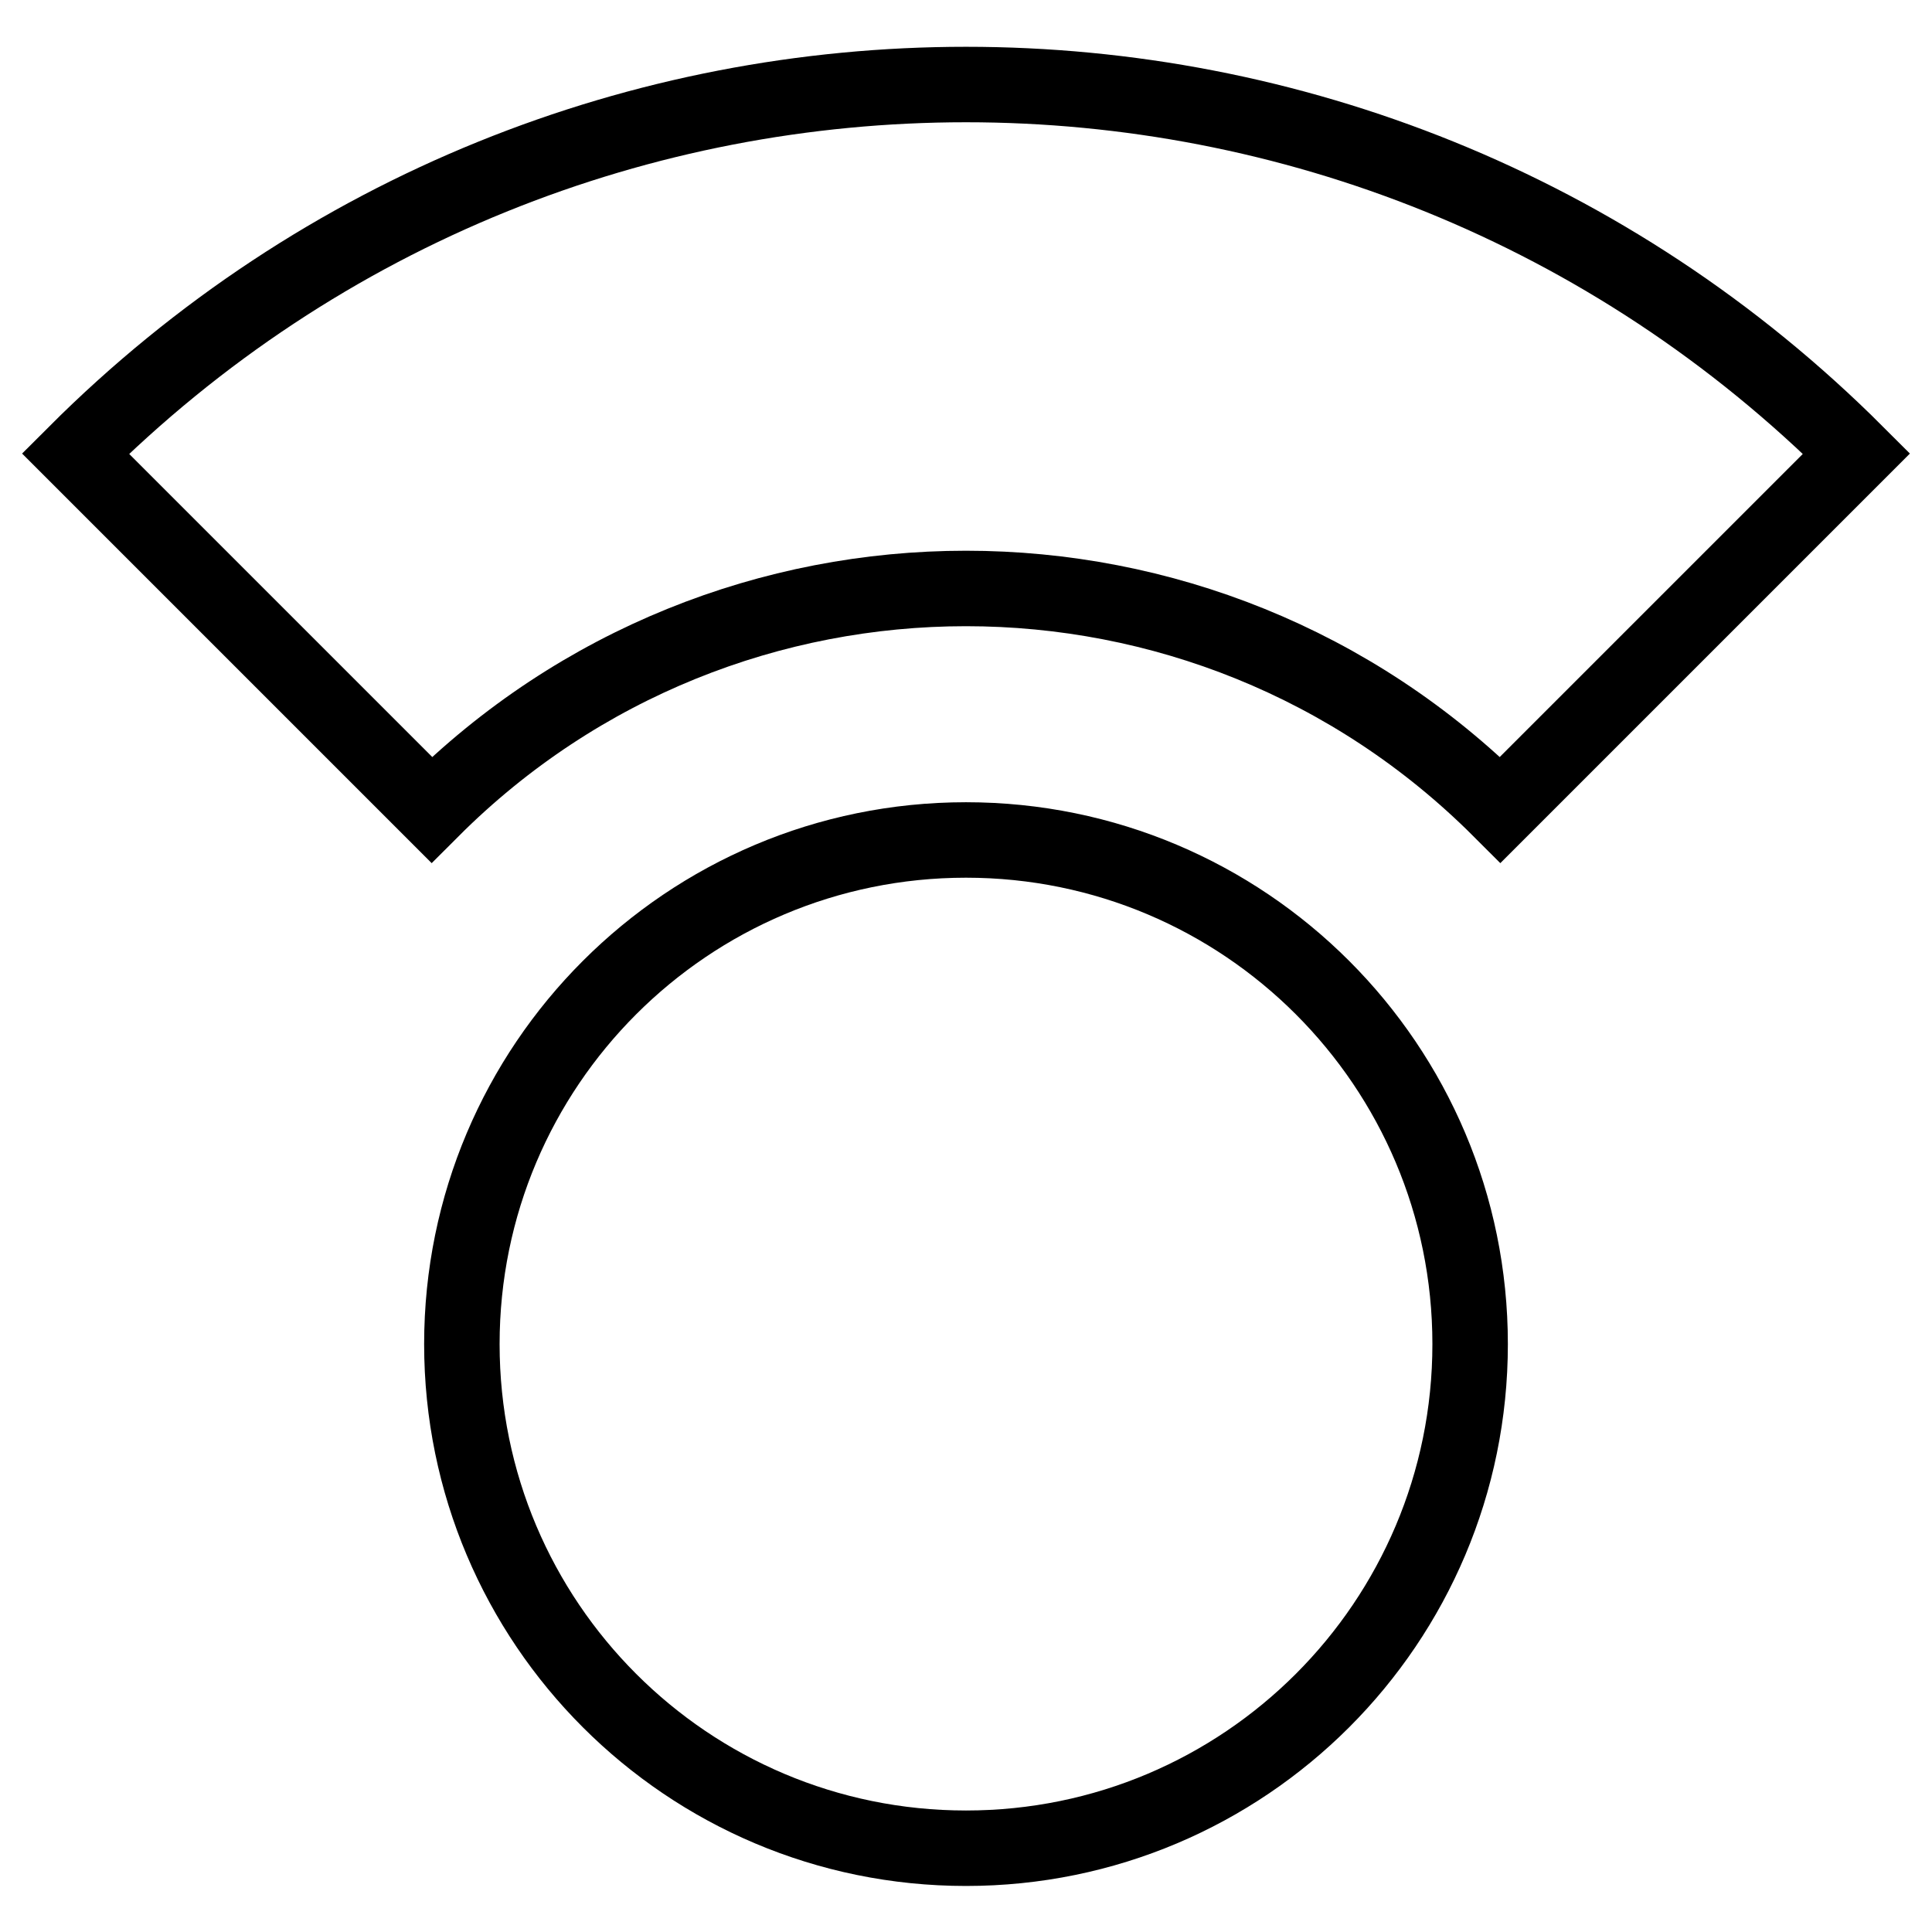
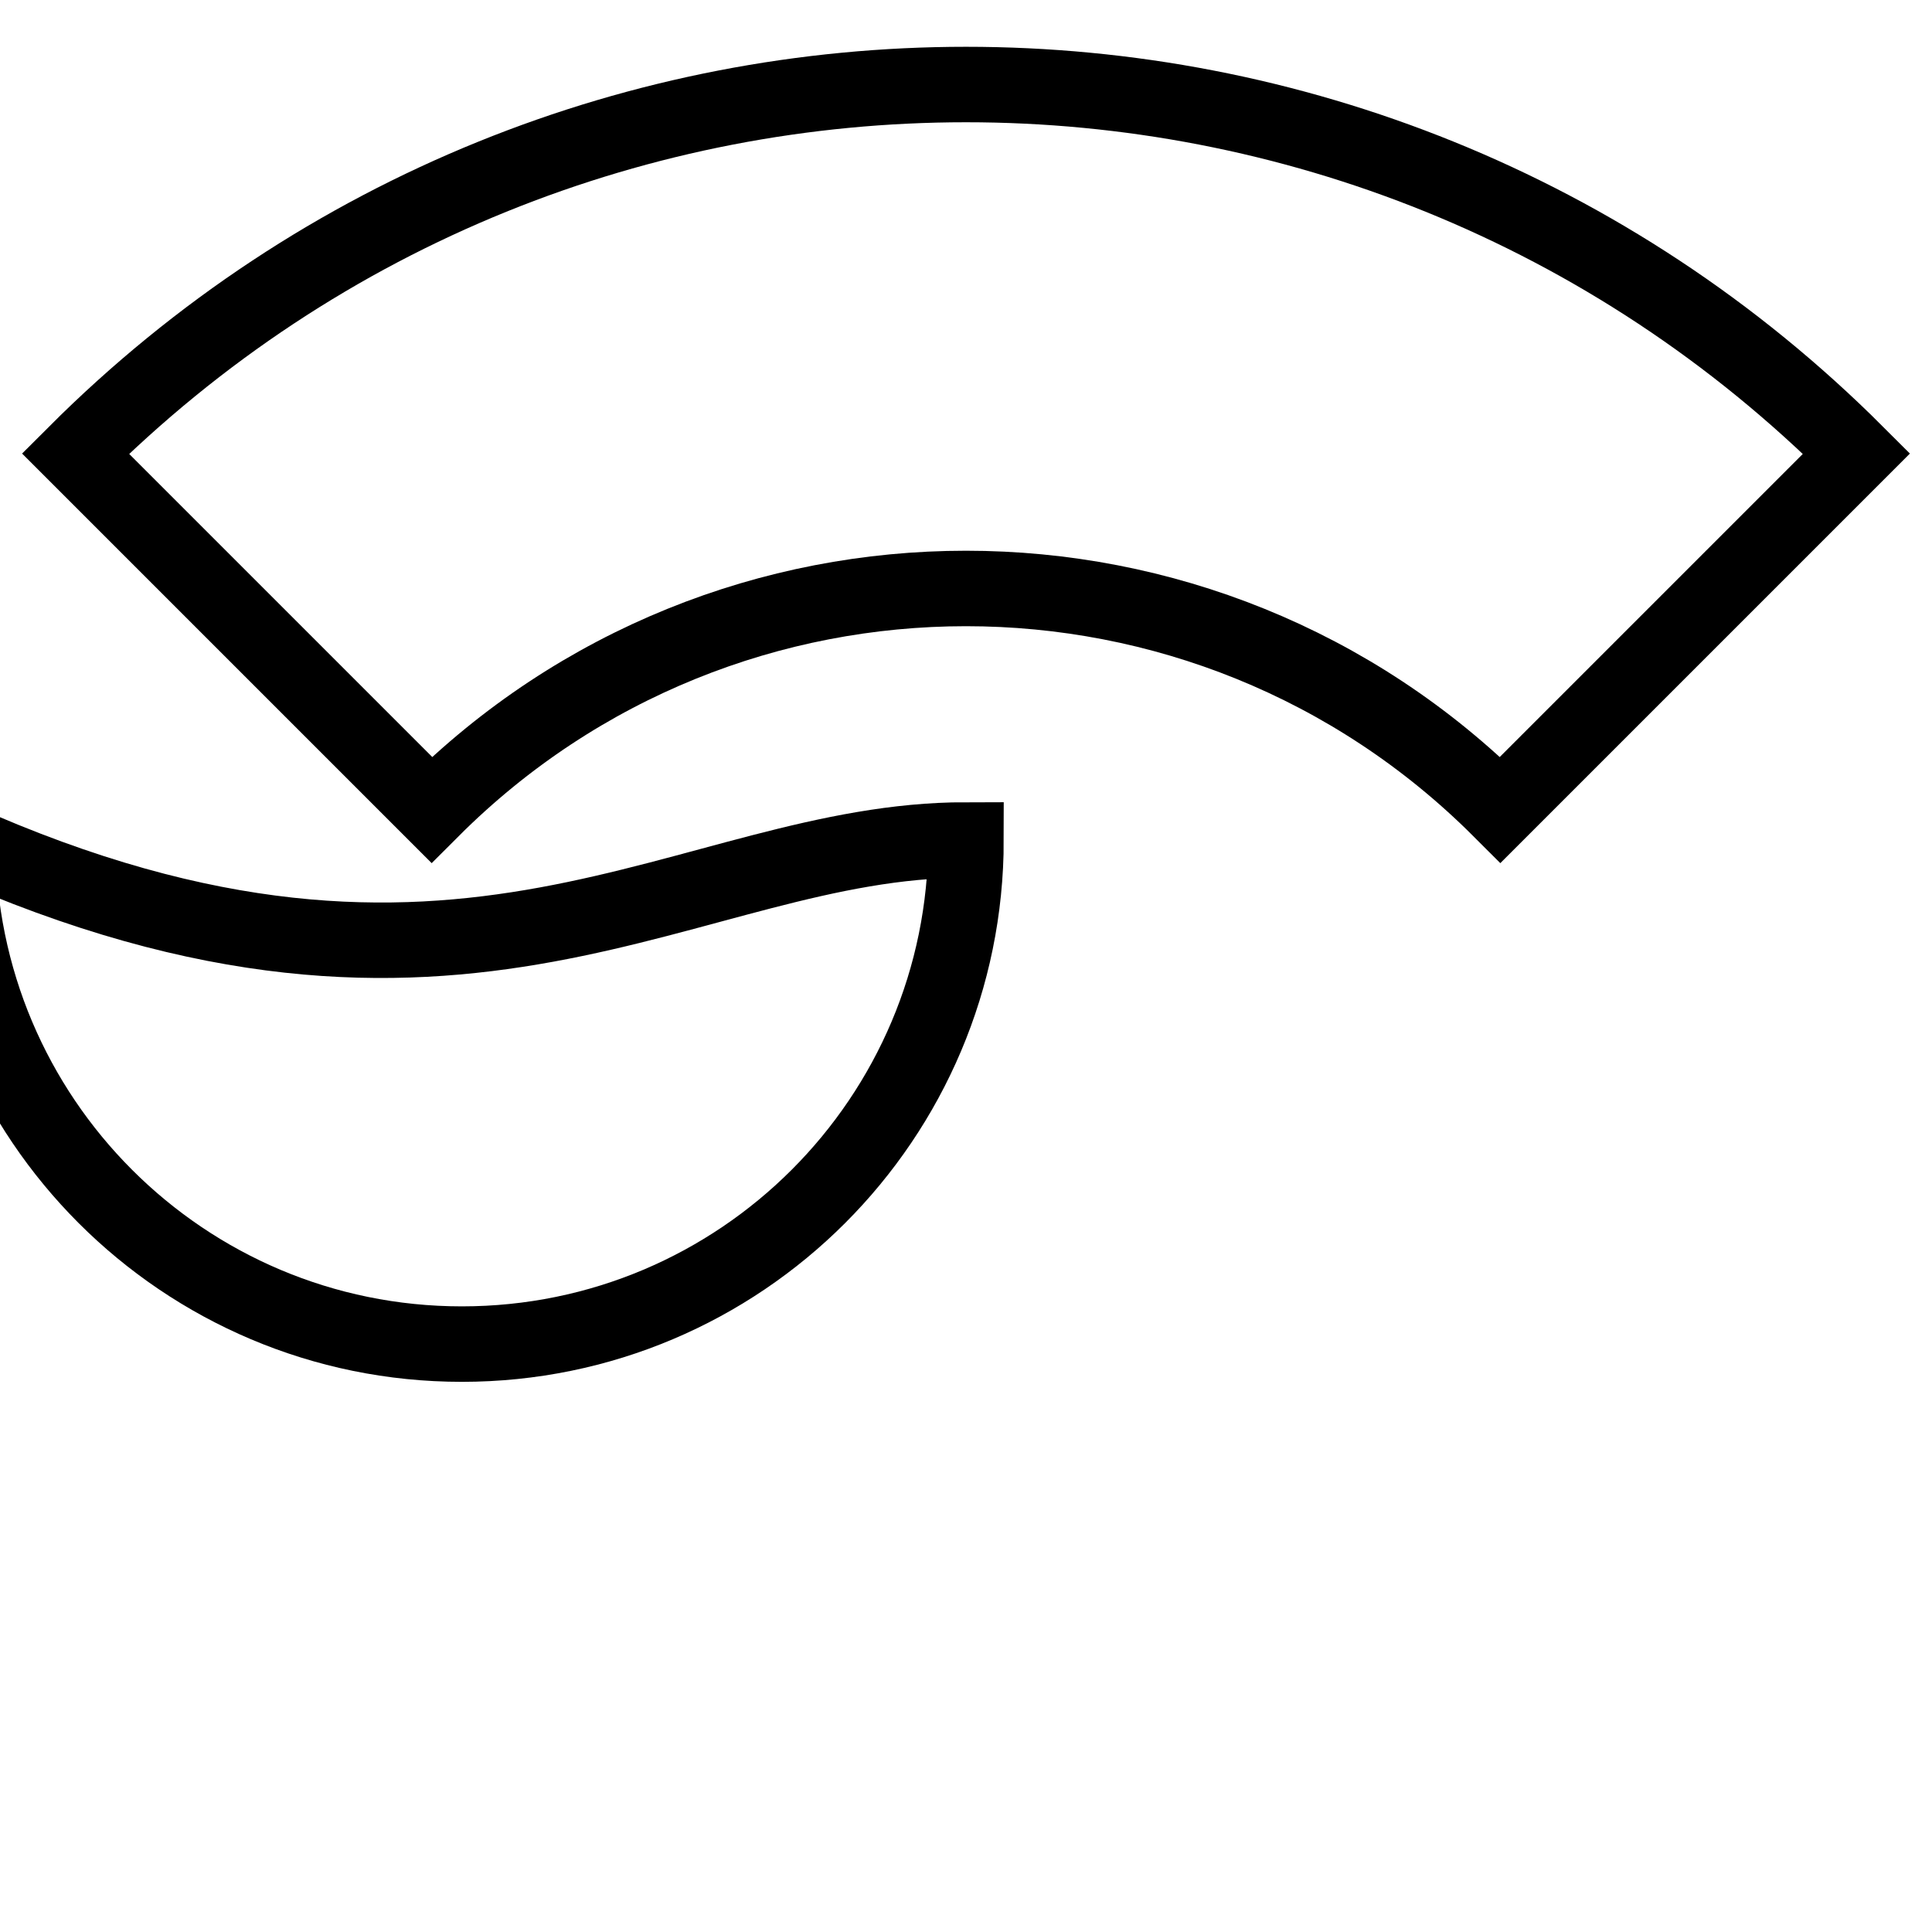
<svg xmlns="http://www.w3.org/2000/svg" version="1.1" x="0px" y="0px" viewBox="0 0 256 256" enable-background="new 0 0 256 256" xml:space="preserve">
  <g>
-     <path stroke-width="10" fill-opacity="0" stroke="#000000" d="M246,60.1l-47.2,47.2c-39.1-39.1-102.5-39.1-141.6,0L10,60.1C75.2-5.1,180.8-5.1,246,60.1z M128,111.3 c36.9,0,66.8,29.9,66.8,66.8c0,36.9-29.9,66.8-66.8,66.8c-36.9,0-66.8-29.9-66.8-66.8C61.2,141.2,91.1,111.3,128,111.3z" />
+     <path stroke-width="10" fill-opacity="0" stroke="#000000" d="M246,60.1l-47.2,47.2c-39.1-39.1-102.5-39.1-141.6,0L10,60.1C75.2-5.1,180.8-5.1,246,60.1z M128,111.3 c0,36.9-29.9,66.8-66.8,66.8c-36.9,0-66.8-29.9-66.8-66.8C61.2,141.2,91.1,111.3,128,111.3z" />
  </g>
</svg>